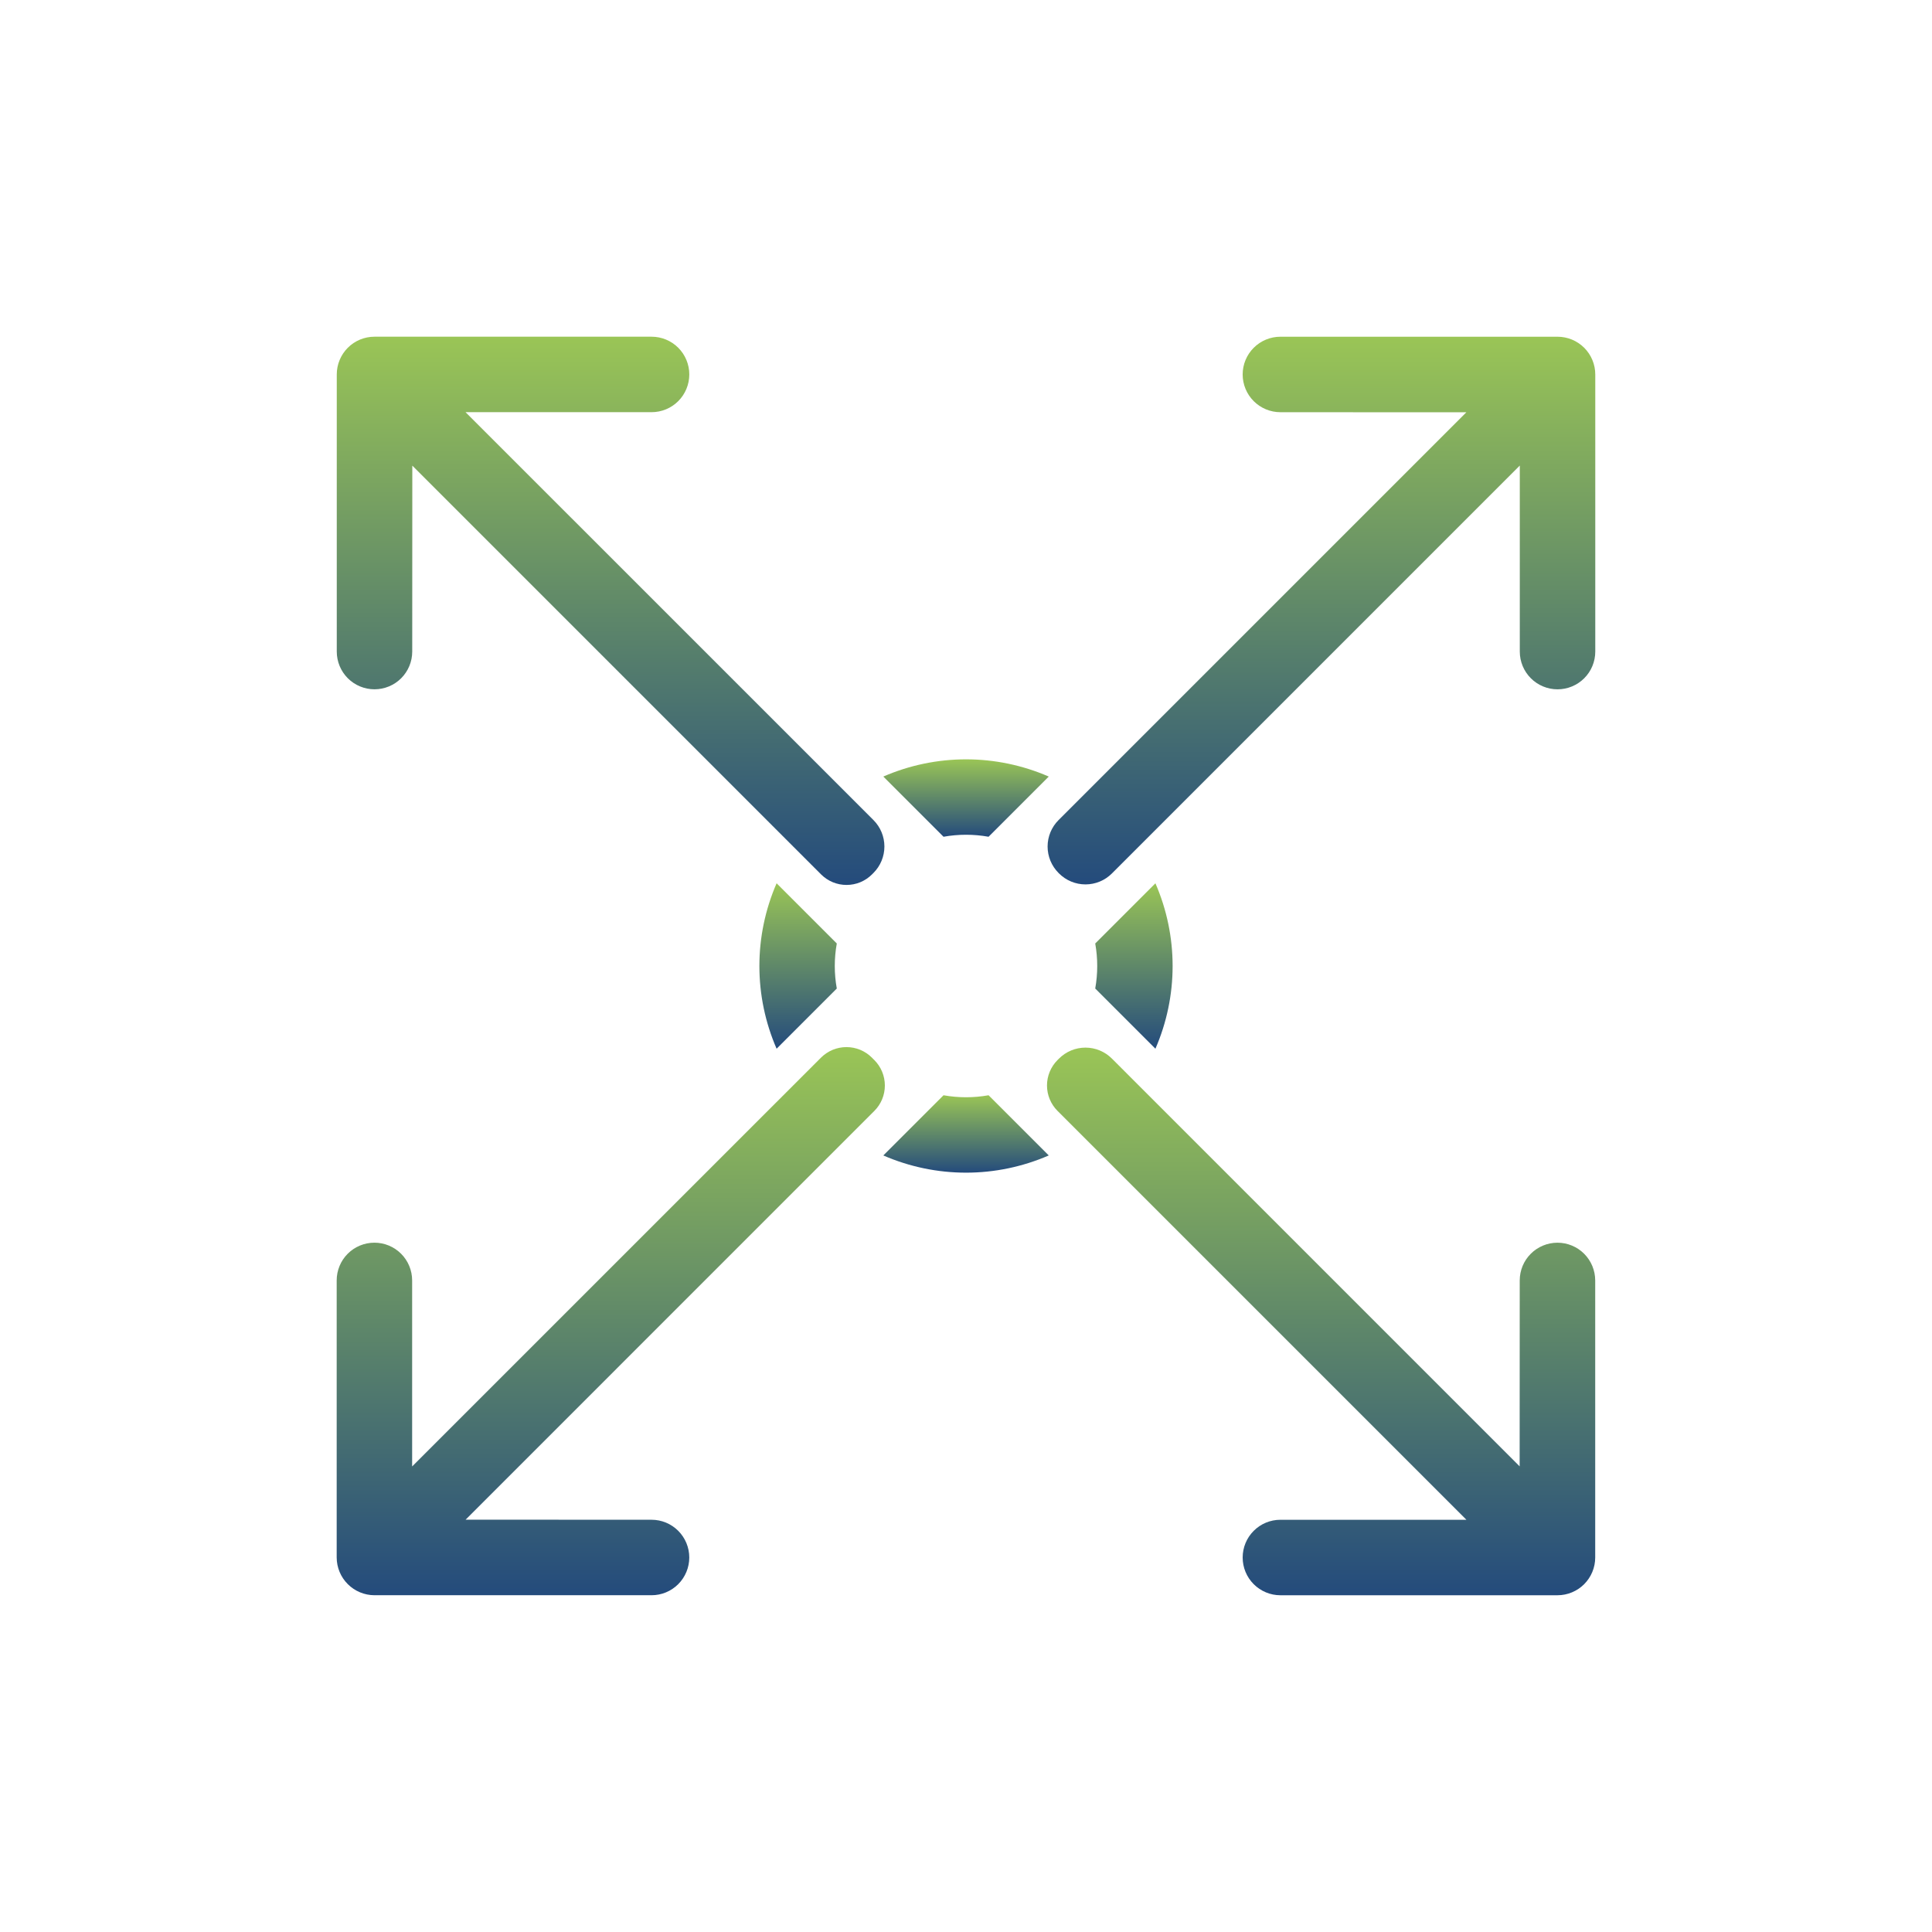
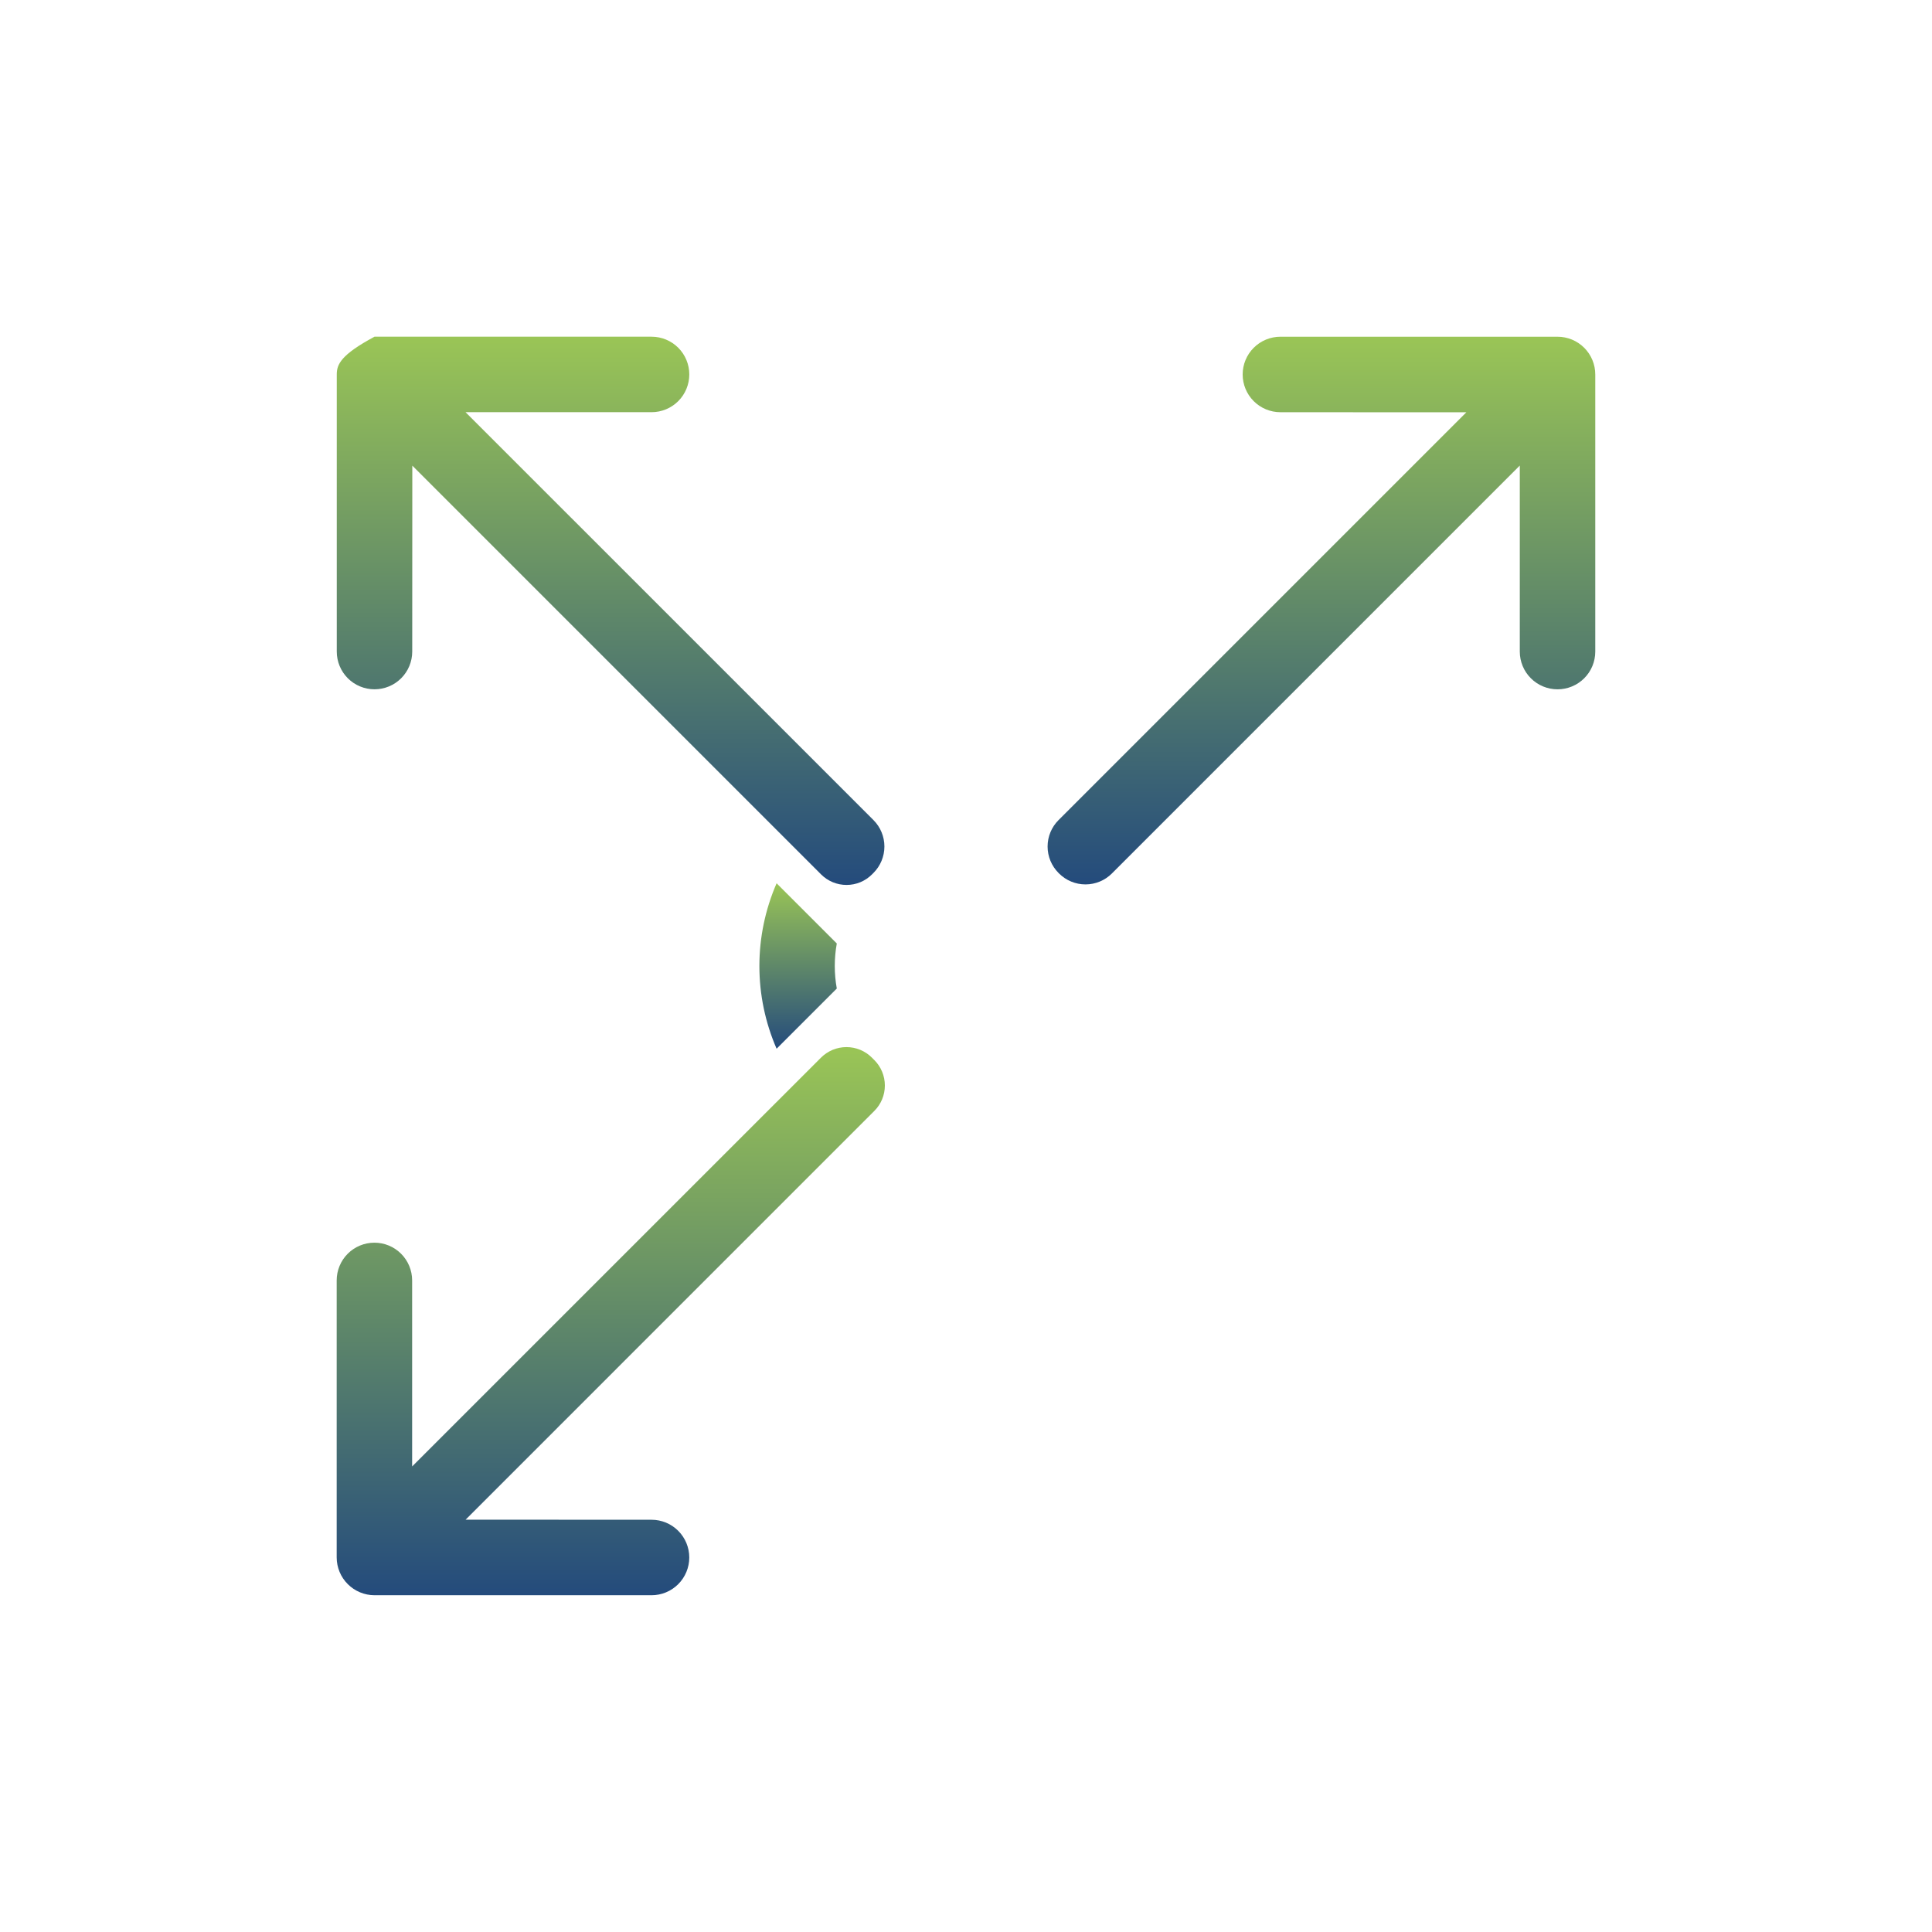
<svg xmlns="http://www.w3.org/2000/svg" width="90" height="90" viewBox="0 0 90 90" fill="none">
-   <path d="M17.445 32.11C17.912 32.11 18.359 31.925 18.688 31.596C19.018 31.266 19.203 30.819 19.203 30.352L19.207 21.691L38.249 40.733C38.405 40.889 38.59 41.012 38.793 41.097C38.997 41.181 39.215 41.224 39.435 41.224C39.656 41.224 39.874 41.181 40.077 41.097C40.281 41.012 40.465 40.889 40.621 40.733L40.677 40.676L40.69 40.664C41.016 40.337 41.199 39.895 41.199 39.433C41.199 38.972 41.016 38.529 40.69 38.203L21.687 19.201H30.353C30.819 19.201 31.266 19.016 31.596 18.686C31.925 18.356 32.11 17.909 32.11 17.443C32.11 16.977 31.925 16.53 31.596 16.2C31.266 15.87 30.819 15.685 30.353 15.685H17.445C16.979 15.685 16.532 15.87 16.202 16.2C15.873 16.53 15.688 16.977 15.688 17.443V30.353C15.688 30.819 15.873 31.266 16.203 31.596C16.532 31.925 16.979 32.11 17.445 32.11Z" fill="url(#paint0_linear_245_489)" />
-   <path d="M72.553 57.89C72.087 57.89 71.639 58.075 71.31 58.405C70.98 58.734 70.795 59.181 70.795 59.648L70.791 68.309L51.795 49.311C51.468 48.985 51.026 48.802 50.565 48.802C50.103 48.802 49.661 48.985 49.334 49.311L49.322 49.324L49.265 49.38C49.109 49.535 48.986 49.72 48.901 49.924C48.817 50.127 48.773 50.345 48.773 50.566C48.773 50.786 48.817 51.004 48.901 51.208C48.986 51.411 49.109 51.596 49.265 51.751L68.311 70.797H59.645C59.179 70.797 58.732 70.982 58.403 71.312C58.073 71.641 57.888 72.089 57.888 72.555C57.888 73.021 58.073 73.468 58.403 73.798C58.732 74.127 59.179 74.313 59.645 74.313H72.553C73.019 74.313 73.466 74.127 73.796 73.798C74.125 73.468 74.311 73.021 74.311 72.555V59.647C74.31 59.181 74.125 58.734 73.795 58.404C73.466 58.075 73.019 57.89 72.553 57.89Z" fill="url(#paint1_linear_245_489)" />
+   <path d="M17.445 32.11C17.912 32.11 18.359 31.925 18.688 31.596C19.018 31.266 19.203 30.819 19.203 30.352L19.207 21.691L38.249 40.733C38.405 40.889 38.59 41.012 38.793 41.097C38.997 41.181 39.215 41.224 39.435 41.224C39.656 41.224 39.874 41.181 40.077 41.097C40.281 41.012 40.465 40.889 40.621 40.733L40.677 40.676L40.69 40.664C41.016 40.337 41.199 39.895 41.199 39.433C41.199 38.972 41.016 38.529 40.69 38.203L21.687 19.201H30.353C30.819 19.201 31.266 19.016 31.596 18.686C31.925 18.356 32.11 17.909 32.11 17.443C32.11 16.977 31.925 16.53 31.596 16.2C31.266 15.87 30.819 15.685 30.353 15.685H17.445C15.873 16.53 15.688 16.977 15.688 17.443V30.353C15.688 30.819 15.873 31.266 16.203 31.596C16.532 31.925 16.979 32.11 17.445 32.11Z" fill="url(#paint0_linear_245_489)" />
  <path d="M72.553 15.686H59.646C59.18 15.686 58.733 15.871 58.403 16.201C58.073 16.53 57.888 16.978 57.888 17.444C57.888 17.91 58.073 18.357 58.403 18.687C58.733 19.017 59.18 19.202 59.646 19.202L68.308 19.206L49.31 38.204C48.984 38.53 48.801 38.973 48.801 39.434C48.801 39.895 48.984 40.338 49.31 40.665L49.322 40.677L49.335 40.69C49.662 41.016 50.104 41.199 50.566 41.199C51.027 41.199 51.47 41.016 51.796 40.69L70.798 21.687V30.353C70.798 30.819 70.983 31.267 71.313 31.596C71.642 31.926 72.09 32.111 72.556 32.111C73.022 32.111 73.469 31.926 73.799 31.596C74.129 31.267 74.314 30.819 74.314 30.353V17.446C74.314 17.215 74.269 16.986 74.18 16.772C74.092 16.558 73.962 16.364 73.799 16.201C73.635 16.037 73.441 15.908 73.227 15.819C73.013 15.731 72.784 15.686 72.553 15.686Z" fill="url(#paint2_linear_245_489)" />
  <path d="M40.73 49.382L40.673 49.326L40.617 49.269C40.462 49.114 40.277 48.99 40.073 48.905C39.87 48.821 39.652 48.778 39.431 48.778C39.211 48.778 38.993 48.821 38.789 48.905C38.586 48.99 38.401 49.114 38.245 49.269L19.199 68.313V59.647C19.199 59.181 19.014 58.733 18.684 58.404C18.355 58.074 17.908 57.889 17.441 57.889C16.975 57.889 16.528 58.074 16.198 58.404C15.869 58.733 15.684 59.181 15.684 59.647V72.554C15.686 73.02 15.871 73.466 16.201 73.795C16.53 74.124 16.976 74.31 17.441 74.312H30.352C30.818 74.312 31.265 74.127 31.594 73.797C31.924 73.467 32.109 73.02 32.109 72.554C32.109 72.088 31.924 71.641 31.594 71.311C31.265 70.981 30.818 70.796 30.352 70.796L21.69 70.792L40.731 51.75C41.045 51.436 41.221 51.01 41.22 50.566C41.22 50.122 41.044 49.696 40.73 49.382Z" fill="url(#paint3_linear_245_489)" />
  <path d="M36.177 41.147C35.648 42.363 35.375 43.674 35.375 45C35.375 46.326 35.648 47.637 36.177 48.853L38.981 46.049C38.856 45.355 38.856 44.645 38.981 43.951L36.177 41.147Z" fill="url(#paint4_linear_245_489)" />
-   <path d="M46.051 38.979L48.855 36.175C47.639 35.646 46.327 35.373 45.002 35.373C43.676 35.373 42.364 35.646 41.148 36.175L43.953 38.979C44.646 38.855 45.357 38.855 46.051 38.979Z" fill="url(#paint5_linear_245_489)" />
-   <path d="M53.824 48.853C54.352 47.637 54.625 46.326 54.625 45C54.625 43.674 54.352 42.363 53.824 41.147L51.02 43.951C51.144 44.645 51.144 45.355 51.02 46.049L53.824 48.853Z" fill="url(#paint6_linear_245_489)" />
-   <path d="M43.953 51.021L41.148 53.825C42.364 54.354 43.676 54.627 45.002 54.627C46.327 54.627 47.639 54.354 48.855 53.825L46.051 51.021C45.357 51.145 44.646 51.145 43.953 51.021Z" fill="url(#paint7_linear_245_489)" />
  <defs>
    <linearGradient id="paint0_linear_245_489" x1="28.443" y1="15.685" x2="28.443" y2="41.224" gradientUnits="userSpaceOnUse">
      <stop stop-color="#9AC556" />
      <stop offset="1" stop-color="#244B7C" />
    </linearGradient>
    <linearGradient id="paint1_linear_245_489" x1="61.542" y1="48.802" x2="61.542" y2="74.313" gradientUnits="userSpaceOnUse">
      <stop stop-color="#9AC556" />
      <stop offset="1" stop-color="#244B7C" />
    </linearGradient>
    <linearGradient id="paint2_linear_245_489" x1="61.557" y1="15.686" x2="61.557" y2="41.199" gradientUnits="userSpaceOnUse">
      <stop stop-color="#9AC556" />
      <stop offset="1" stop-color="#244B7C" />
    </linearGradient>
    <linearGradient id="paint3_linear_245_489" x1="28.452" y1="48.778" x2="28.452" y2="74.312" gradientUnits="userSpaceOnUse">
      <stop stop-color="#9AC556" />
      <stop offset="1" stop-color="#244B7C" />
    </linearGradient>
    <linearGradient id="paint4_linear_245_489" x1="37.178" y1="41.147" x2="37.178" y2="48.853" gradientUnits="userSpaceOnUse">
      <stop stop-color="#9AC556" />
      <stop offset="1" stop-color="#244B7C" />
    </linearGradient>
    <linearGradient id="paint5_linear_245_489" x1="45.002" y1="35.373" x2="45.002" y2="38.979" gradientUnits="userSpaceOnUse">
      <stop stop-color="#9AC556" />
      <stop offset="1" stop-color="#244B7C" />
    </linearGradient>
    <linearGradient id="paint6_linear_245_489" x1="52.822" y1="41.147" x2="52.822" y2="48.853" gradientUnits="userSpaceOnUse">
      <stop stop-color="#9AC556" />
      <stop offset="1" stop-color="#244B7C" />
    </linearGradient>
    <linearGradient id="paint7_linear_245_489" x1="45.002" y1="51.021" x2="45.002" y2="54.627" gradientUnits="userSpaceOnUse">
      <stop stop-color="#9AC556" />
      <stop offset="1" stop-color="#244B7C" />
    </linearGradient>
  </defs>
</svg>